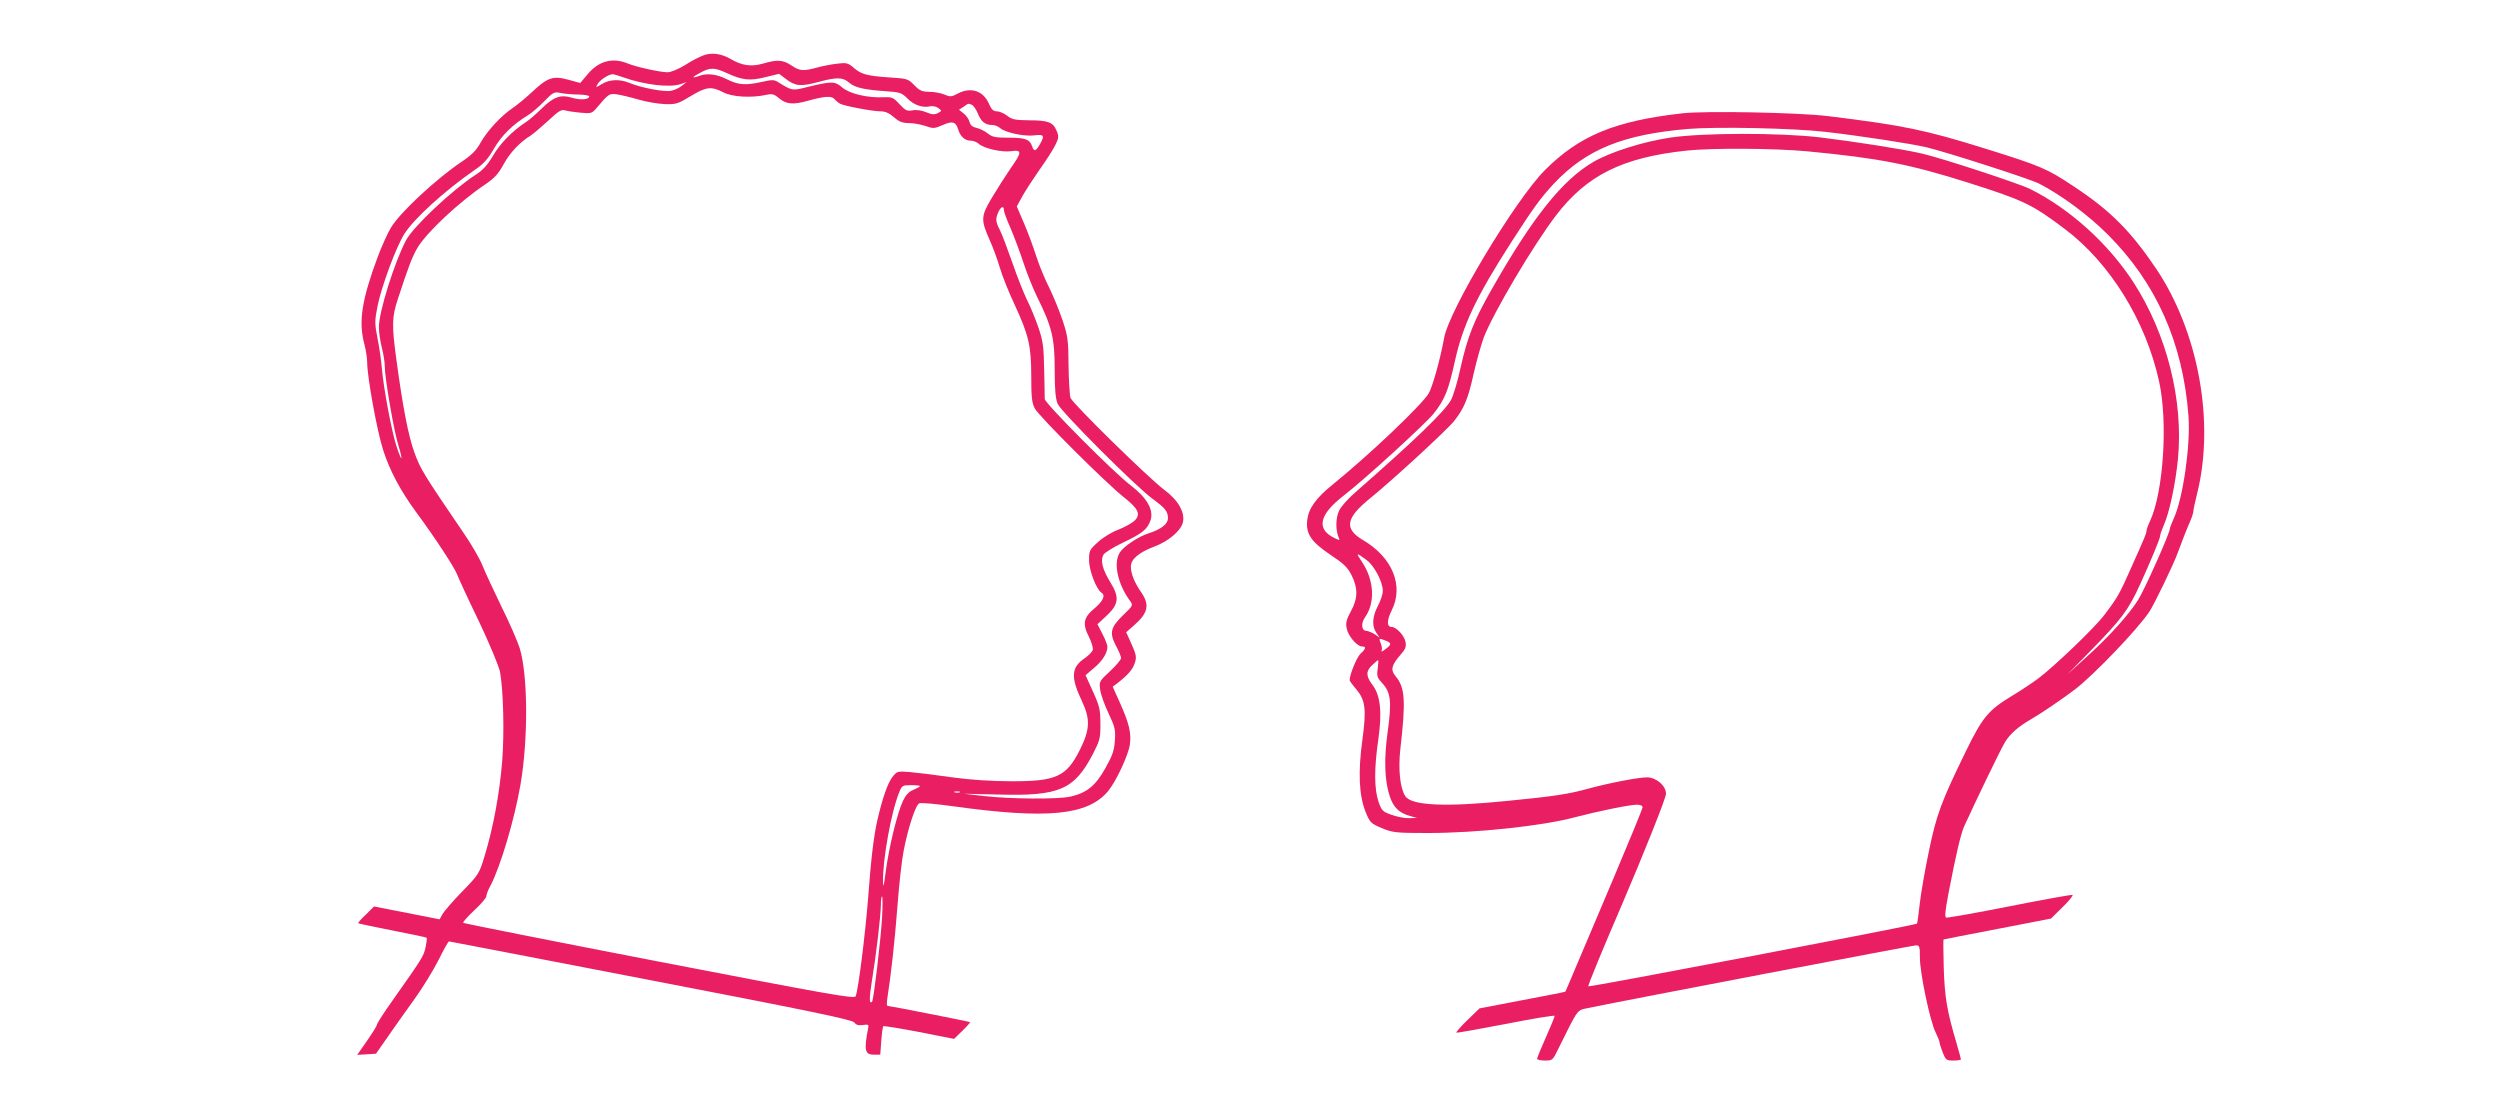
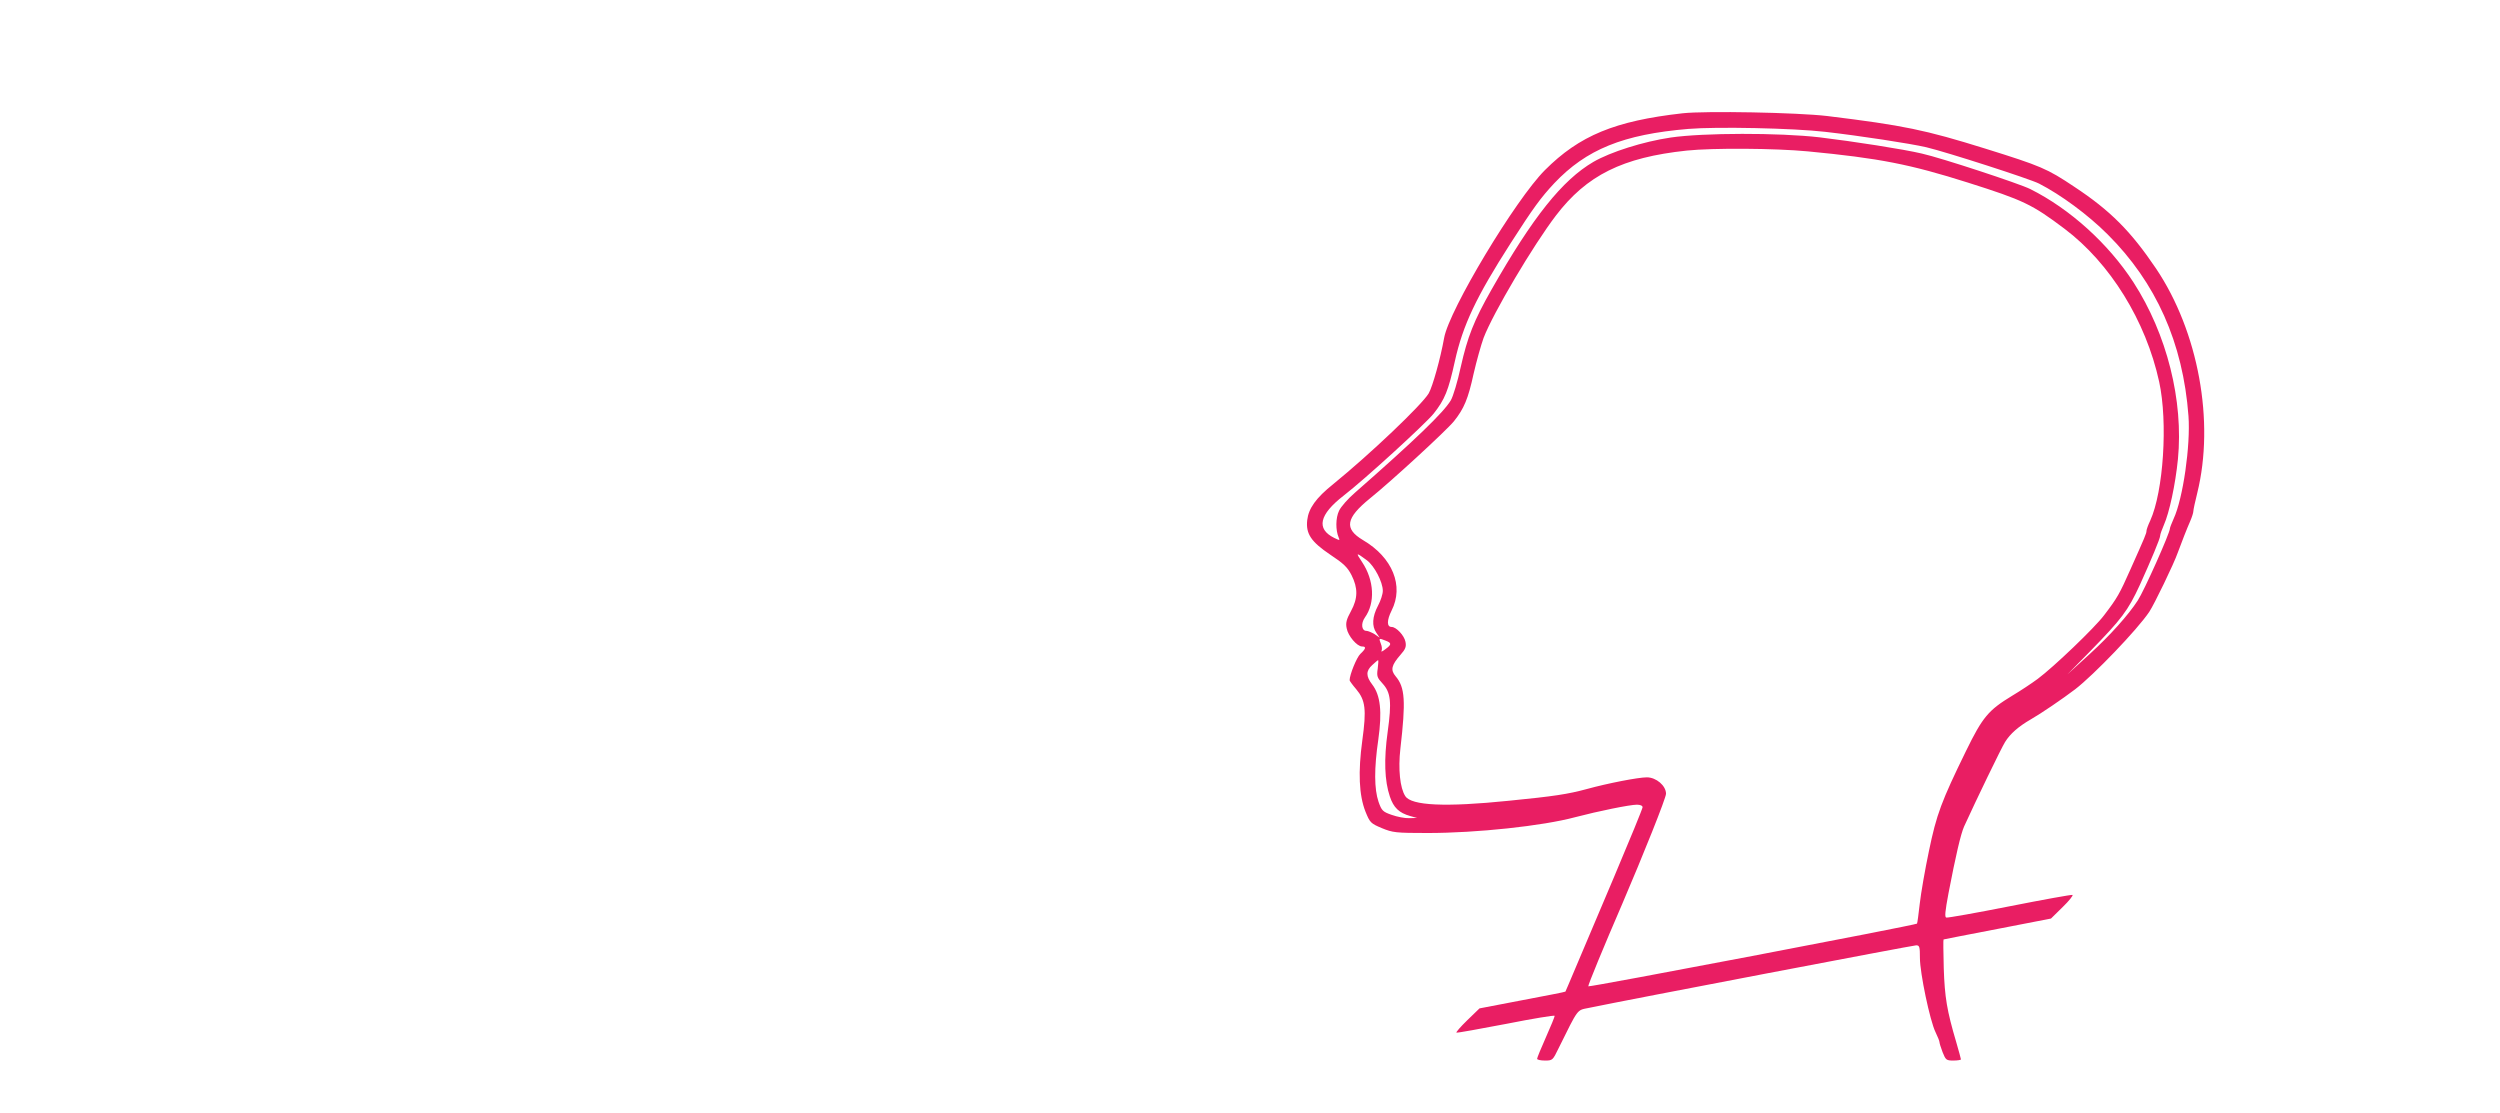
<svg xmlns="http://www.w3.org/2000/svg" version="1.0" width="1280pt" height="570pt" viewBox="0 0 1280 570" preserveAspectRatio="xMidYMid meet">
  <g transform="translate(0,570) scale(0.1,-0.1)" fill="#e91e63" stroke="none">
-     <path d="M3600 5416 c-19 -7 -62 -29 -94 -50 -33 -20 -72 -36 -87 -36 -39 0 -162 27 -205 45 -78 32 -149 13 -206 -56 l-37 -44 -62 17 c-78 21 -105 12 -187 -65 -31 -29 -75 -65 -97 -80 -58 -39 -128 -114 -163 -175 -22 -41 -46 -65 -98 -100 -130 -87 -317 -261 -362 -337 -17 -27 -47 -95 -68 -150 -82 -221 -99 -331 -69 -445 8 -30 15 -73 15 -95 0 -75 50 -349 81 -447 33 -105 90 -212 171 -322 94 -127 194 -280 208 -316 7 -19 57 -128 112 -241 54 -114 102 -230 108 -258 17 -93 23 -312 11 -461 -13 -160 -45 -335 -89 -480 -28 -93 -30 -97 -116 -185 -48 -49 -93 -102 -101 -116 l-14 -26 -168 33 -168 33 -42 -42 c-24 -22 -41 -42 -39 -44 2 -2 80 -18 175 -37 94 -18 173 -35 175 -37 3 -3 0 -25 -5 -49 -10 -46 -17 -57 -164 -265 -47 -66 -85 -125 -85 -131 0 -6 -23 -43 -51 -83 l-50 -72 48 3 48 3 60 86 c33 48 94 134 136 192 42 58 97 148 124 201 26 53 50 96 54 96 3 0 469 -90 1034 -199 815 -157 1031 -202 1041 -216 9 -13 22 -16 44 -13 28 4 31 2 27 -16 -22 -113 -17 -136 29 -136 l33 0 5 70 c3 39 8 73 10 76 3 2 86 -11 184 -30 l179 -35 42 41 c24 23 41 43 40 45 -3 2 -412 83 -423 83 -4 0 -4 17 -1 38 18 112 39 300 52 473 8 108 22 234 31 279 22 118 62 240 81 247 9 4 86 -3 172 -15 483 -67 690 -47 794 77 41 49 104 184 112 239 8 59 -4 109 -52 216 l-36 80 24 18 c55 43 78 70 89 103 10 30 8 42 -16 96 l-28 62 41 36 c71 62 80 104 37 167 -36 52 -54 97 -54 133 0 38 40 72 121 103 71 26 134 80 145 122 13 51 -23 115 -95 168 -81 61 -469 441 -480 471 -4 12 -9 87 -10 166 -1 130 -4 152 -31 232 -16 48 -47 123 -68 166 -22 43 -52 116 -67 163 -15 47 -43 123 -63 169 l-36 84 29 53 c16 29 56 90 88 136 33 46 69 102 80 125 18 36 19 45 7 73 -18 44 -43 54 -140 54 -73 1 -90 4 -114 24 -16 12 -39 22 -52 22 -17 0 -27 9 -38 33 -29 72 -94 94 -162 58 -32 -17 -39 -18 -69 -5 -19 8 -54 14 -78 14 -36 0 -49 6 -76 34 -31 32 -37 34 -120 39 -120 8 -151 16 -189 49 -30 26 -38 28 -85 22 -29 -3 -75 -12 -104 -20 -70 -19 -88 -18 -131 11 -43 29 -73 31 -147 9 -60 -17 -107 -10 -168 26 -45 26 -96 32 -137 16z m121 -90 c80 -37 119 -41 198 -21 l70 17 33 -25 c49 -38 76 -41 163 -18 100 27 129 26 161 -1 29 -26 74 -37 189 -45 74 -5 82 -8 112 -38 32 -33 79 -49 116 -39 12 2 31 -1 41 -9 19 -14 19 -15 -2 -26 -17 -9 -30 -8 -59 4 -24 10 -51 14 -71 10 -28 -5 -36 -1 -67 32 -31 34 -38 37 -82 35 -81 -4 -174 18 -212 51 -37 32 -53 32 -183 0 -71 -18 -74 -17 -140 24 -24 16 -33 16 -90 3 -83 -18 -119 -15 -178 15 -52 26 -102 32 -144 15 -38 -14 -32 -3 12 19 49 26 69 26 133 -3z m-530 -22 c111 -39 240 -54 296 -34 l28 10 -25 -20 c-14 -11 -38 -22 -55 -25 -33 -7 -155 16 -211 40 -50 21 -103 19 -142 -5 -33 -20 -33 -20 -22 0 11 20 55 49 76 50 6 0 31 -7 55 -16z m511 -76 c46 -25 144 -30 220 -14 32 7 41 5 68 -18 36 -30 72 -33 146 -12 83 23 121 26 135 10 7 -8 20 -19 30 -25 24 -12 165 -39 208 -39 23 0 44 -9 68 -30 26 -23 43 -30 76 -30 23 0 61 -7 85 -15 40 -14 46 -14 89 5 50 22 67 17 79 -23 10 -35 35 -57 62 -57 14 0 33 -7 43 -16 26 -24 118 -45 167 -38 55 8 55 -5 -3 -87 -24 -35 -67 -102 -95 -149 -59 -98 -59 -115 -12 -221 16 -35 39 -98 51 -139 12 -41 46 -127 76 -190 72 -156 85 -210 85 -367 0 -105 3 -135 18 -164 19 -38 370 -388 460 -458 70 -56 83 -83 53 -115 -13 -13 -50 -34 -83 -47 -33 -12 -80 -40 -106 -64 -45 -41 -46 -44 -46 -96 1 -52 38 -148 64 -164 21 -13 8 -42 -34 -78 -59 -48 -65 -80 -31 -147 14 -28 23 -59 20 -68 -3 -9 -21 -28 -41 -42 -70 -47 -73 -97 -14 -221 43 -92 41 -144 -11 -248 -69 -138 -121 -162 -354 -161 -95 0 -205 7 -300 20 -82 12 -180 24 -216 27 -66 5 -66 5 -92 -28 -23 -32 -50 -109 -75 -219 -18 -80 -32 -191 -47 -395 -15 -189 -50 -471 -64 -506 -5 -14 -130 8 -1005 177 -549 106 -1001 196 -1004 199 -4 3 22 32 56 64 34 31 62 64 62 72 0 8 9 33 21 54 52 100 122 335 154 518 40 236 38 560 -4 698 -11 35 -53 132 -94 214 -40 83 -84 177 -97 210 -13 33 -57 110 -99 170 -204 300 -218 322 -250 410 -30 83 -59 232 -91 470 -25 183 -24 222 9 320 54 165 71 208 97 254 45 78 214 237 350 328 47 32 67 55 92 101 31 58 82 113 139 148 15 10 56 45 91 77 51 48 67 58 85 52 12 -4 48 -9 79 -12 56 -5 59 -4 85 27 59 70 63 72 101 67 21 -3 71 -15 112 -27 41 -12 102 -22 135 -23 56 -2 67 2 130 40 80 49 107 52 167 21z m-739 -12 c33 -1 56 -5 54 -11 -5 -16 -47 -18 -90 -5 -57 17 -92 4 -152 -54 -29 -29 -66 -61 -82 -71 -68 -44 -132 -109 -168 -171 -29 -49 -53 -76 -90 -99 -120 -78 -318 -264 -356 -335 -60 -114 -139 -367 -139 -444 0 -28 7 -76 15 -106 8 -30 15 -73 15 -95 0 -60 47 -334 70 -406 25 -83 18 -88 -9 -7 -24 71 -67 297 -76 403 -3 39 -13 107 -22 152 -15 77 -15 89 0 166 20 99 93 298 137 369 48 77 209 224 365 331 40 27 65 55 94 106 39 67 97 124 171 169 19 11 58 44 85 72 47 48 52 51 85 44 19 -4 61 -8 93 -8z m2012 -52 c9 -4 23 -24 32 -46 16 -41 38 -58 74 -58 12 0 30 -7 40 -16 26 -23 125 -44 176 -37 49 7 53 -2 26 -48 -20 -34 -29 -36 -38 -10 -11 37 -35 46 -119 46 -69 0 -86 3 -109 22 -15 12 -41 25 -57 28 -21 5 -32 14 -36 31 -3 13 -17 33 -30 43 l-24 19 23 15 c27 19 22 18 42 11z m165 -540 c0 -9 15 -50 34 -92 18 -43 48 -122 66 -177 18 -55 50 -135 71 -177 74 -149 89 -209 89 -368 0 -103 4 -150 15 -177 17 -41 397 -421 485 -486 68 -50 79 -65 80 -100 0 -30 -35 -57 -100 -78 -51 -16 -126 -66 -146 -97 -35 -53 -12 -162 52 -249 16 -22 15 -24 -34 -71 -66 -64 -73 -91 -39 -157 15 -27 27 -57 27 -64 0 -8 -25 -38 -56 -67 -56 -52 -57 -53 -51 -96 3 -24 23 -79 43 -121 33 -69 36 -84 32 -140 -3 -50 -13 -77 -49 -141 -50 -90 -97 -127 -180 -145 -65 -14 -306 -12 -439 3 l-105 12 177 -4 c313 -9 389 25 485 210 34 67 38 80 37 153 0 71 -4 89 -38 164 l-38 84 41 35 c44 36 71 78 71 110 0 10 -12 41 -26 67 l-25 49 44 41 c65 60 70 96 23 172 -41 67 -53 112 -37 142 6 11 51 39 99 62 101 48 127 69 143 116 17 52 -19 115 -102 178 -87 66 -439 420 -440 442 0 10 -1 79 -3 153 -2 118 -6 145 -30 215 -15 44 -41 107 -58 140 -16 33 -50 118 -74 188 -25 71 -53 146 -64 168 -23 44 -24 59 -8 94 13 28 28 33 28 9z m-430 -2949 c0 -3 -15 -11 -33 -19 -24 -9 -40 -27 -54 -57 -29 -61 -72 -239 -88 -361 -9 -72 -13 -89 -14 -56 -3 113 43 367 84 464 13 32 17 34 59 34 26 0 46 -2 46 -5z m203 -32 c-7 -2 -19 -2 -25 0 -7 3 -2 5 12 5 14 0 19 -2 13 -5z m-397 -645 c-8 -122 -43 -419 -51 -427 -15 -14 -15 18 -1 106 22 134 46 338 46 390 0 24 3 43 6 43 4 0 3 -51 0 -112z" />
    <path d="M8615 5120 c-347 -39 -528 -114 -705 -291 -151 -151 -491 -717 -516 -859 -19 -106 -59 -249 -79 -284 -36 -60 -300 -311 -488 -464 -90 -72 -127 -125 -134 -185 -8 -70 20 -111 118 -177 68 -45 88 -64 109 -105 33 -66 33 -118 -3 -184 -23 -42 -28 -60 -22 -88 7 -39 53 -93 79 -93 22 0 20 -11 -9 -38 -19 -18 -55 -107 -55 -135 0 -3 15 -24 34 -46 47 -56 53 -103 31 -262 -22 -162 -17 -280 16 -364 23 -57 27 -61 84 -85 56 -23 71 -25 235 -25 250 0 588 36 755 81 118 31 280 64 316 64 17 0 29 -5 29 -13 0 -7 -66 -168 -146 -357 -80 -190 -169 -399 -197 -465 -28 -66 -51 -121 -52 -122 -1 -2 -100 -21 -221 -44 l-219 -42 -63 -61 c-34 -33 -59 -62 -55 -63 5 -2 119 19 256 45 136 27 247 45 247 41 0 -5 -20 -54 -45 -110 -25 -56 -45 -105 -45 -110 0 -5 18 -9 40 -9 39 0 40 1 70 63 102 206 93 194 152 206 212 44 1664 321 1679 321 17 0 19 -8 19 -65 0 -76 51 -321 80 -380 11 -23 20 -45 20 -50 0 -5 7 -29 16 -52 16 -40 19 -43 55 -43 22 0 39 3 39 6 0 3 -11 43 -24 88 -48 162 -59 230 -64 379 -2 81 -3 147 -1 147 2 1 127 25 277 54 l273 53 60 59 c33 32 55 60 50 62 -5 2 -149 -24 -321 -58 -172 -34 -318 -60 -325 -58 -9 2 -6 32 11 123 38 198 63 304 80 343 62 136 191 403 210 433 26 42 68 79 132 116 51 29 164 106 227 154 95 73 318 305 379 396 26 39 127 248 146 303 19 52 48 126 64 162 9 21 16 43 16 51 0 7 9 49 20 93 90 365 6 826 -211 1149 -129 191 -234 297 -419 419 -139 93 -170 106 -455 195 -308 96 -418 119 -810 167 -152 18 -621 27 -740 14z m730 -95 c176 -20 437 -60 518 -79 105 -25 530 -162 577 -186 111 -57 250 -159 351 -260 248 -247 386 -555 414 -930 11 -150 -28 -423 -76 -526 -10 -23 -19 -45 -19 -50 0 -23 -132 -319 -165 -369 -48 -74 -141 -178 -246 -274 l-114 -104 117 119 c161 165 193 207 254 339 58 128 104 238 104 252 0 7 9 32 19 55 28 63 59 207 72 337 29 300 -56 640 -228 906 -128 197 -324 375 -528 477 -56 28 -454 159 -556 182 -93 22 -349 62 -524 83 -208 24 -594 23 -760 -1 -142 -21 -309 -74 -397 -125 -159 -93 -310 -282 -521 -653 -91 -160 -123 -242 -158 -397 -16 -74 -39 -151 -51 -171 -37 -62 -181 -201 -490 -472 -36 -31 -73 -73 -82 -93 -18 -37 -18 -100 -2 -137 7 -16 6 -16 -23 -2 -93 46 -77 119 48 216 110 85 418 367 461 420 57 72 76 118 109 269 41 185 110 330 285 603 118 184 155 234 224 308 164 173 352 250 687 278 143 12 536 4 700 -15z m-89 -100 c366 -35 523 -66 820 -160 284 -90 328 -111 494 -236 234 -176 417 -472 485 -784 45 -207 22 -561 -46 -711 -11 -23 -19 -46 -19 -52 0 -13 -7 -29 -82 -197 -56 -126 -67 -146 -135 -235 -48 -64 -258 -265 -340 -326 -31 -23 -90 -62 -132 -87 -120 -73 -150 -108 -235 -282 -126 -258 -151 -324 -190 -513 -20 -95 -41 -216 -47 -270 -6 -53 -12 -99 -14 -101 -9 -8 -1680 -327 -1683 -321 -2 6 80 205 173 420 108 252 225 544 225 566 0 41 -50 84 -98 84 -44 0 -199 -30 -308 -60 -96 -26 -167 -37 -400 -60 -323 -33 -498 -25 -529 24 -27 41 -37 139 -25 243 28 244 24 313 -24 370 -28 33 -22 57 25 111 25 28 30 41 25 66 -6 32 -47 76 -71 76 -25 0 -25 34 0 84 64 126 5 272 -147 361 -97 58 -88 112 36 213 105 84 391 347 430 395 52 65 73 115 101 244 15 65 38 147 51 183 49 128 254 474 370 626 158 207 341 298 670 333 133 14 452 12 620 -4z m-2257 -2094 c38 -29 81 -111 81 -156 0 -17 -11 -51 -25 -77 -29 -55 -32 -104 -8 -138 l17 -25 -26 18 c-15 9 -34 17 -42 17 -25 0 -29 38 -8 68 54 75 48 191 -14 284 -34 51 -32 51 25 9z m95 -411 c32 -12 32 -20 -1 -44 -14 -11 -23 -15 -20 -9 4 6 3 23 -3 37 -11 29 -11 30 24 16z m-40 -143 c-6 -39 -3 -47 25 -77 42 -46 47 -95 26 -246 -20 -143 -16 -252 11 -332 19 -57 47 -84 104 -100 l35 -10 -40 -1 c-22 -1 -62 7 -90 17 -46 16 -51 22 -67 67 -22 65 -23 169 -1 319 20 143 11 226 -31 281 -33 43 -33 70 0 100 15 14 28 25 30 25 2 0 1 -19 -2 -43z" />
  </g>
</svg>